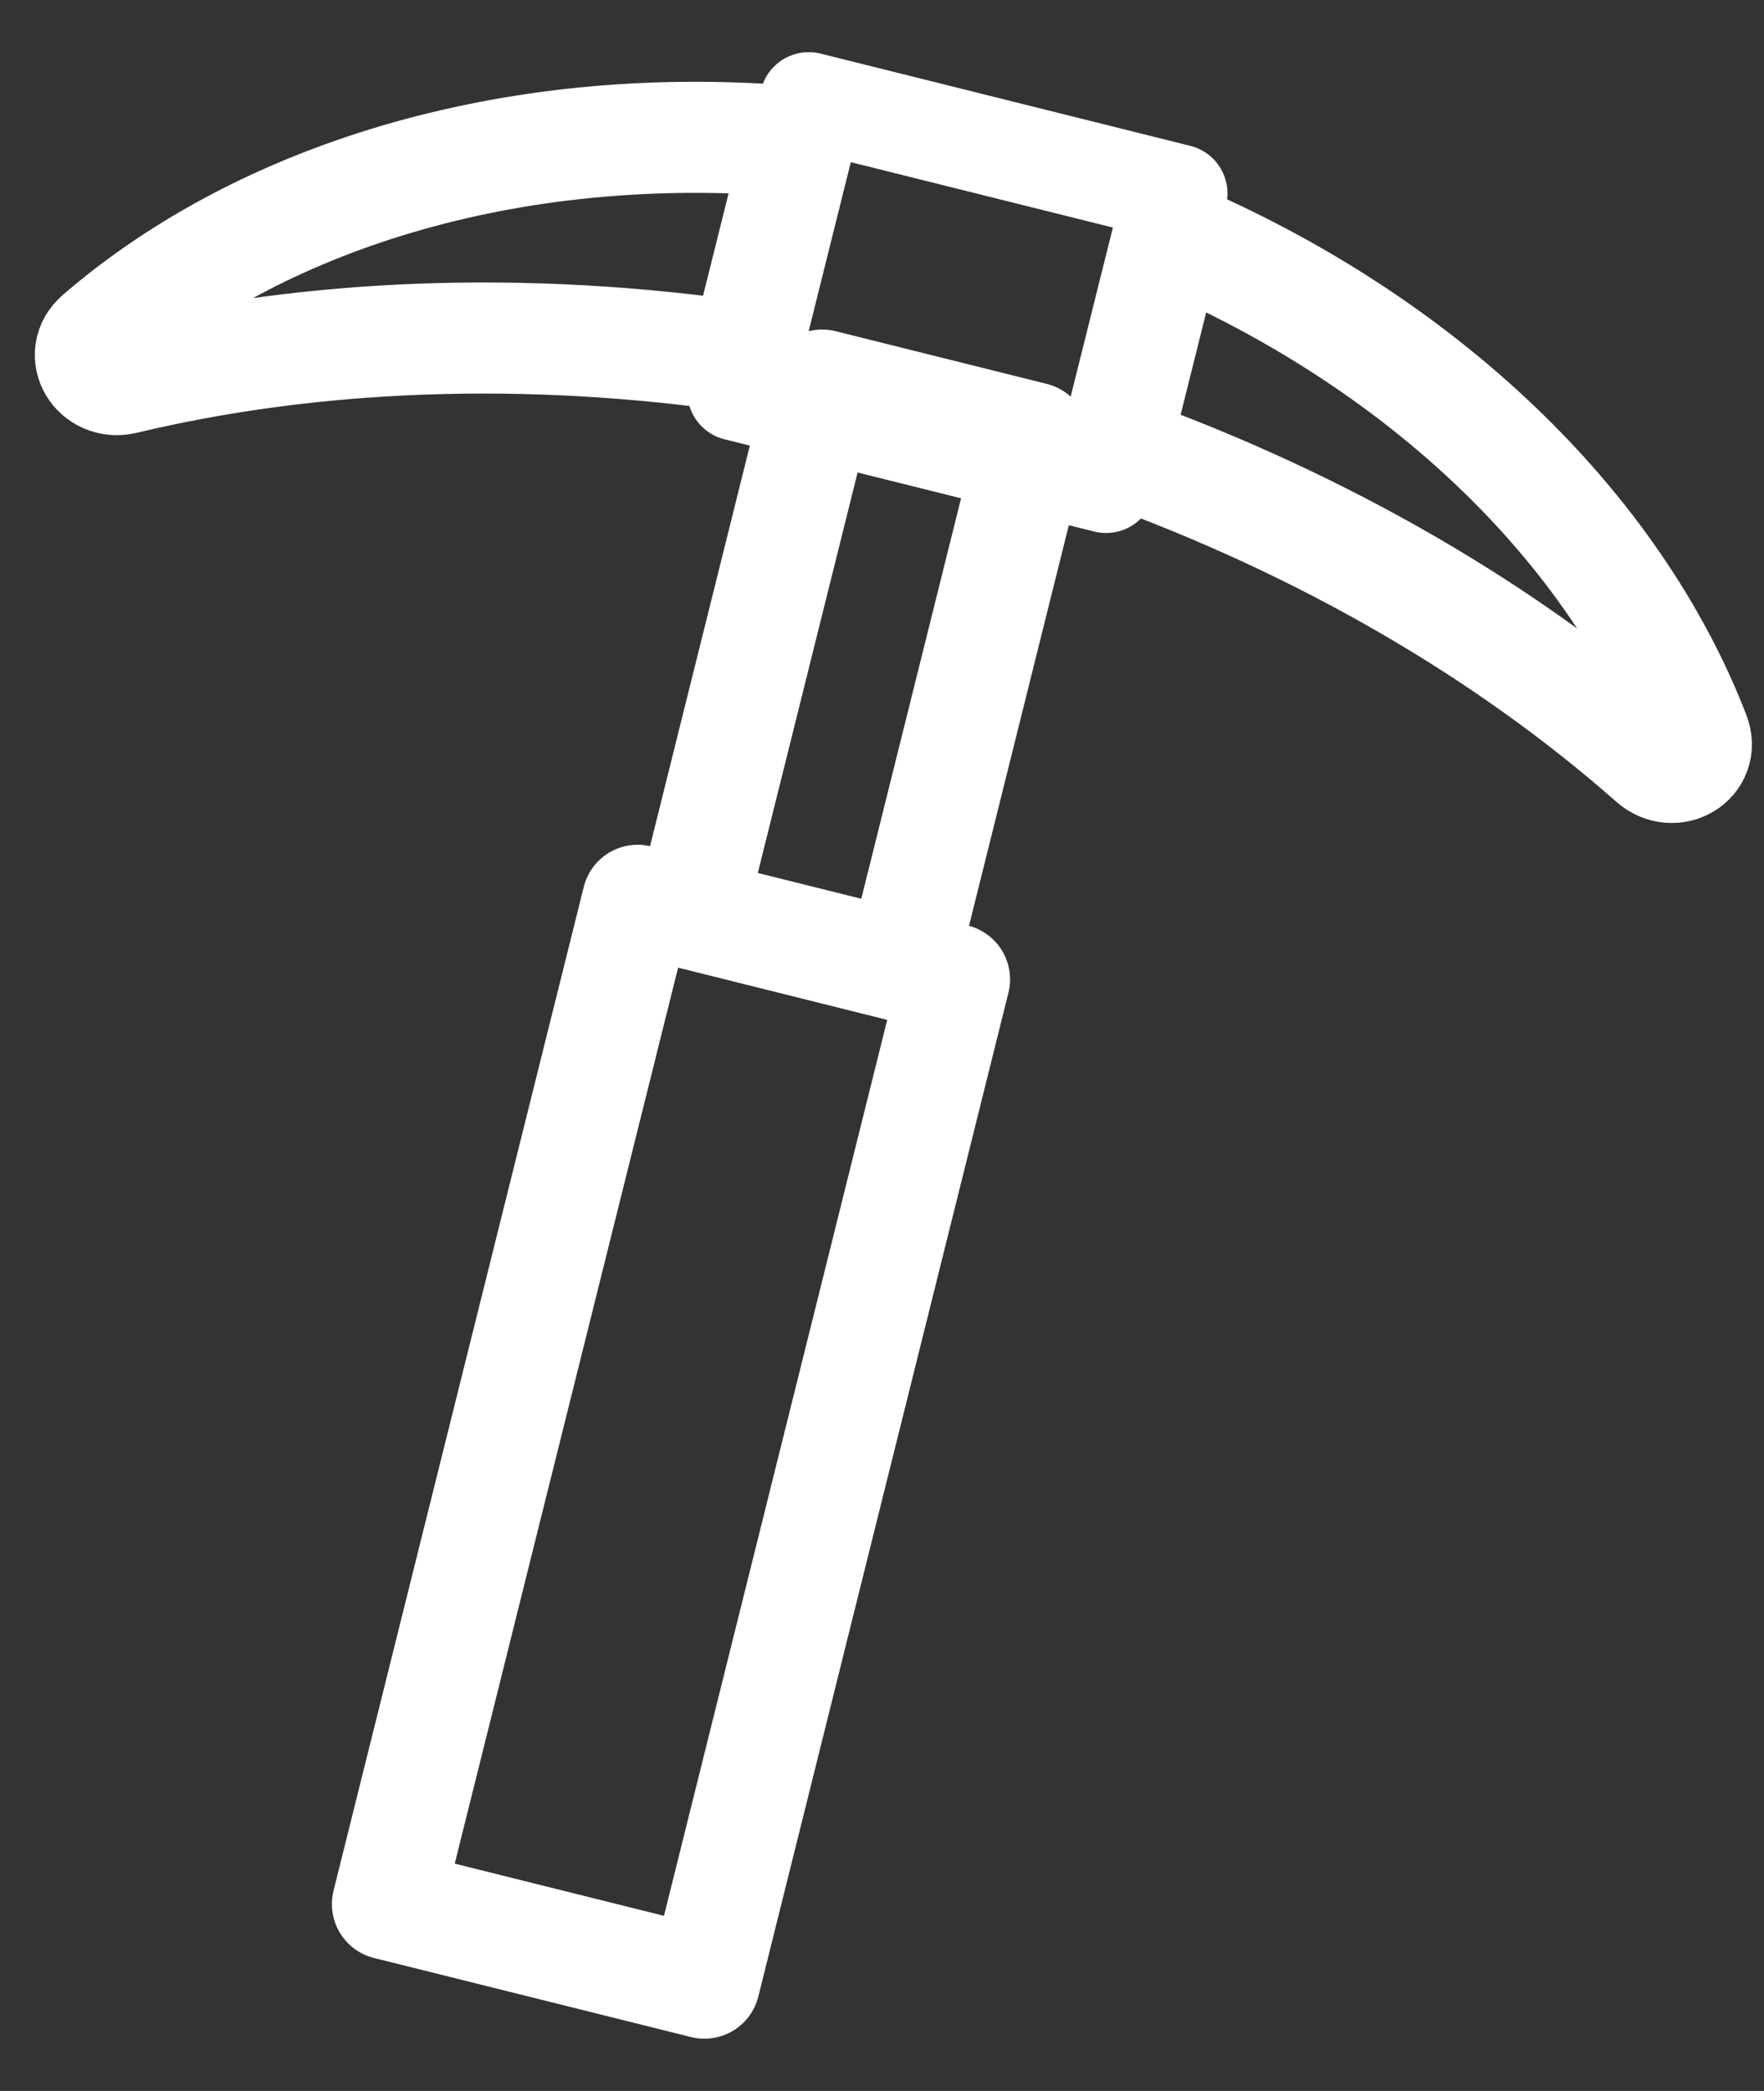
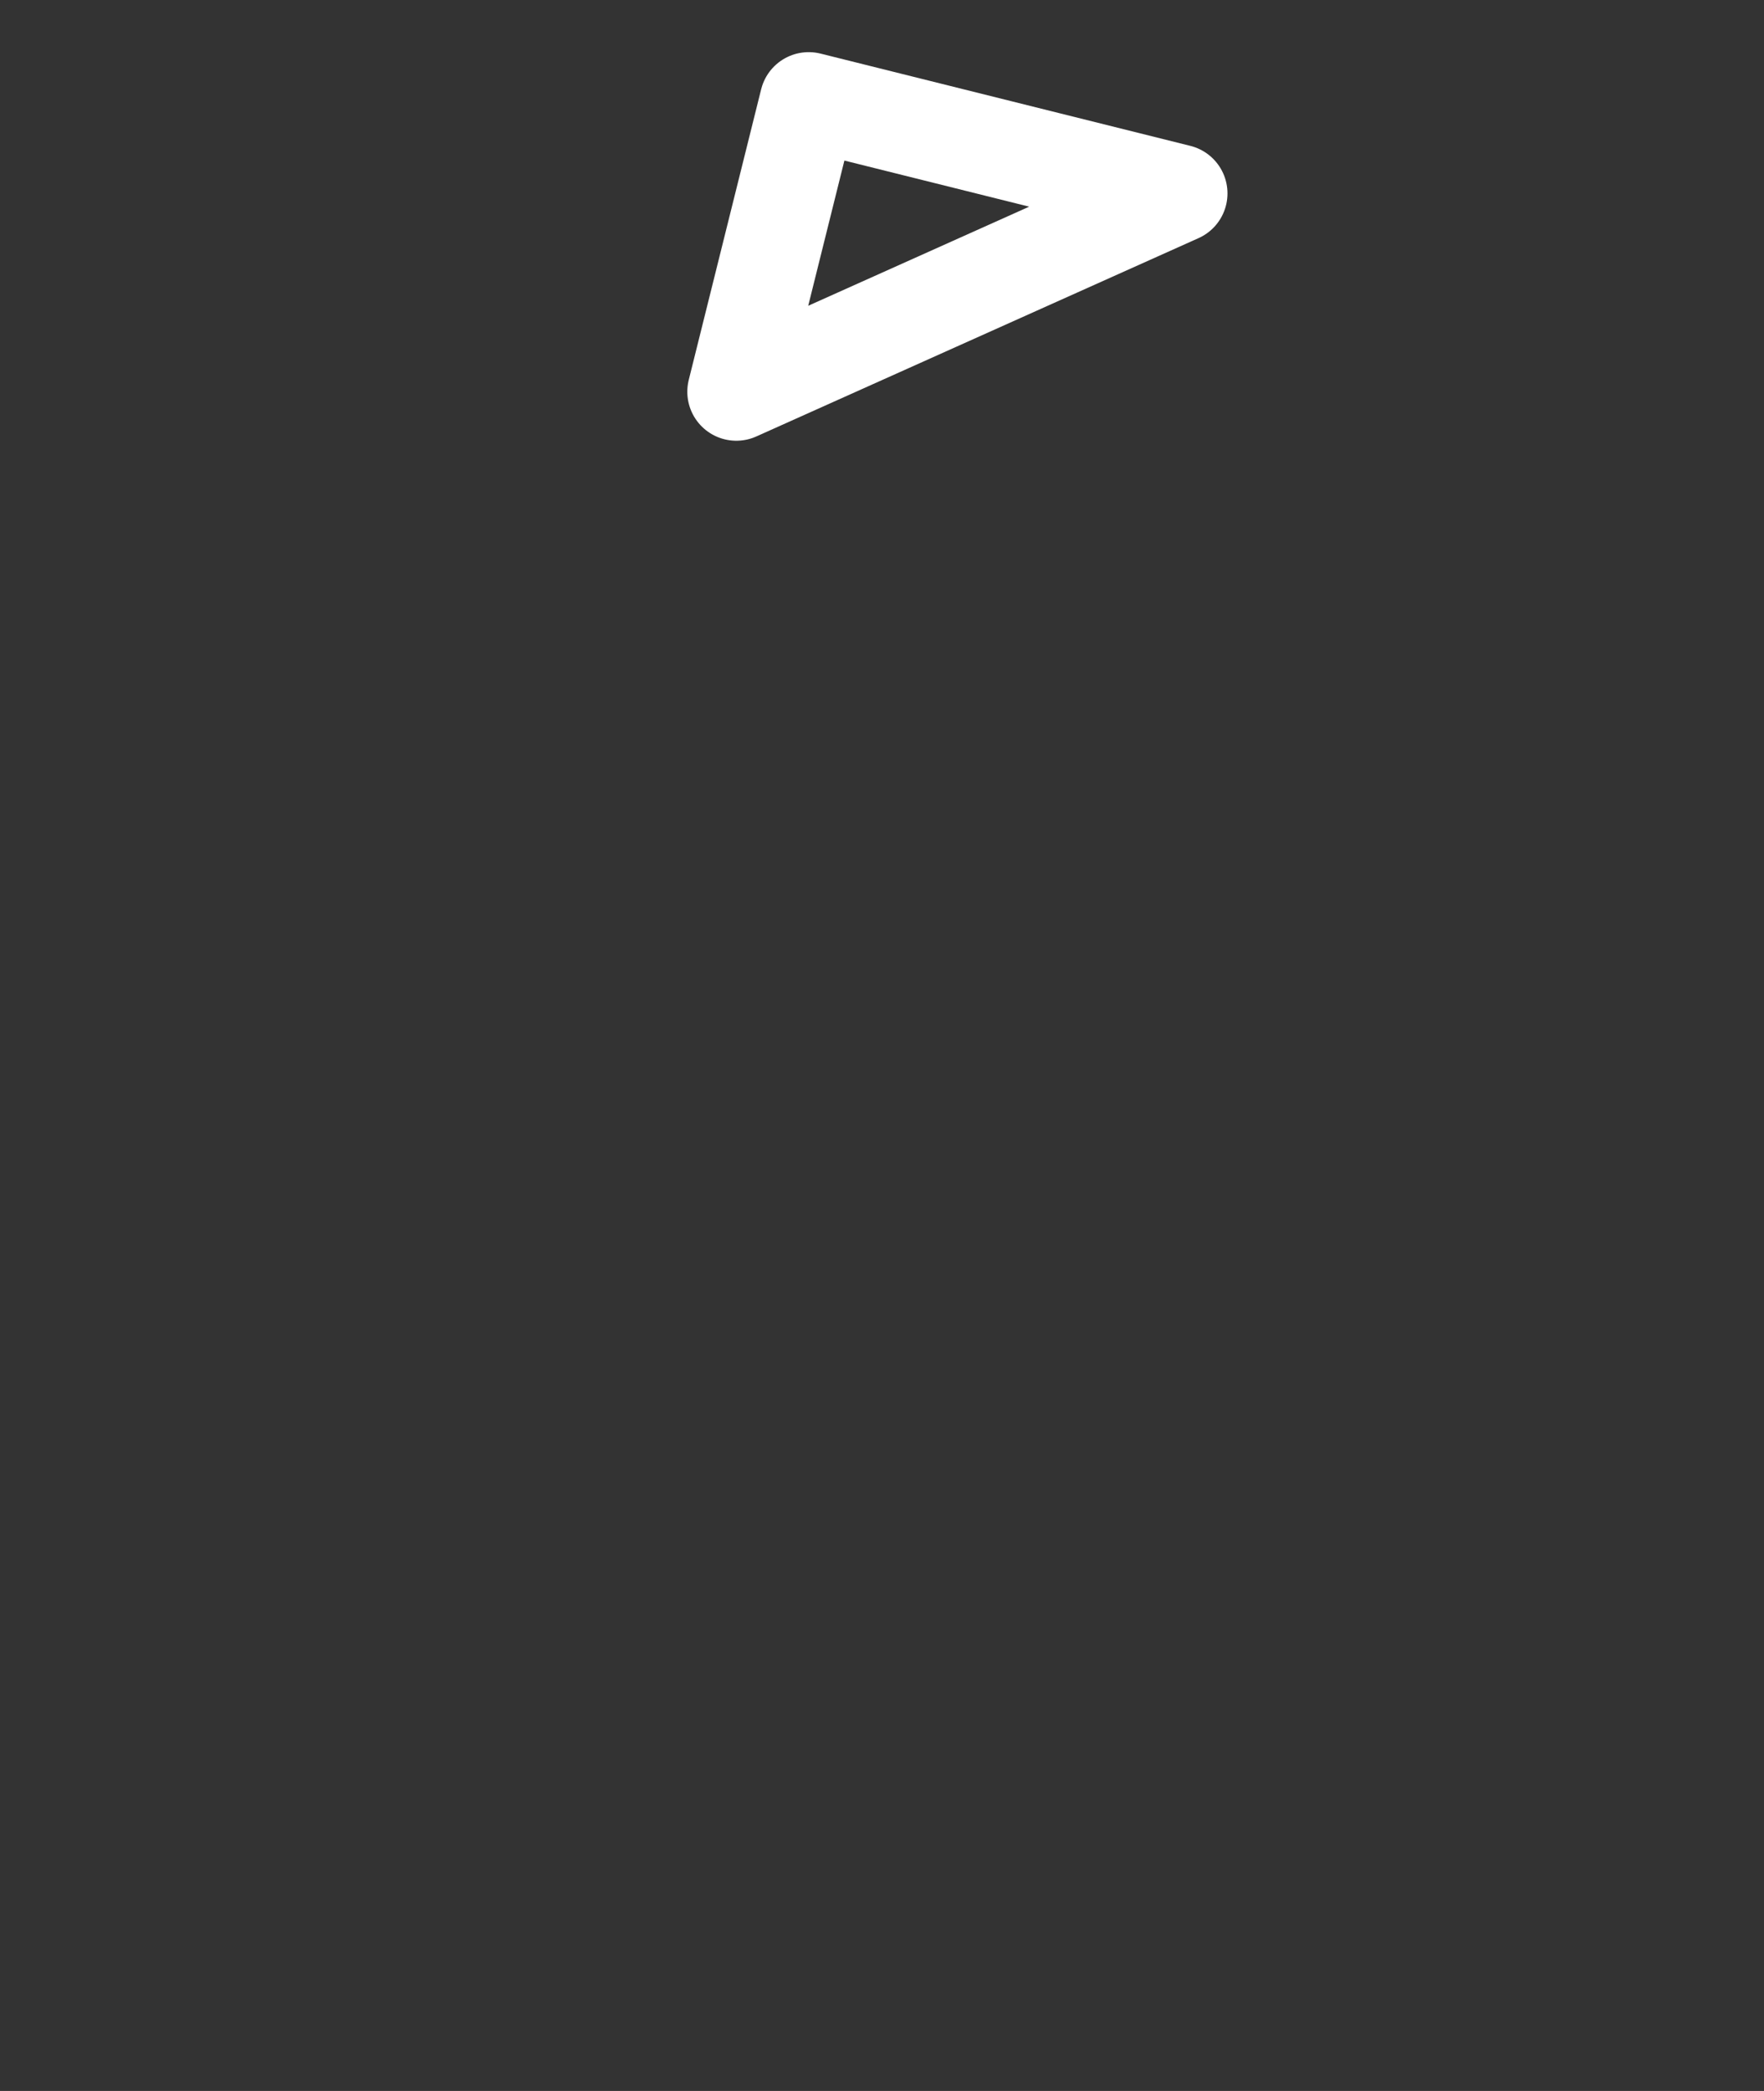
<svg xmlns="http://www.w3.org/2000/svg" width="27" height="32" viewBox="0 0 27 32" fill="none">
  <rect x="0" y="0" width="27" height="32" fill="#333333" stroke="none" />
-   <path d="M12.224 2.172C7.997 1.797 4.09 2.937 1.519 5.155C1.202 5.428 1.485 5.893 1.895 5.797C4.757 5.113 8.012 4.973 11.402 5.468L12.224 2.172ZM17.062 6.878C20.287 8.033 23.095 9.687 25.302 11.633C25.617 11.91 26.089 11.633 25.935 11.242C24.709 8.077 21.792 5.237 17.885 3.583L17.062 6.878ZM12.584 5.893L15.817 6.7L13.802 14.785L10.569 13.979L12.584 5.893ZM9.76 13.778L14.61 14.989L10.782 30.35L5.93 29.14L9.76 13.778Z" stroke="white" stroke-width="1.7" stroke-linecap="round" stroke-linejoin="round" />
-   <path d="M12.378 1.548L18.038 2.96L16.93 7.407L11.27 5.995L12.378 1.548Z" stroke="white" stroke-width="1.5" stroke-linecap="round" stroke-linejoin="round" />
+   <path d="M12.378 1.548L18.038 2.96L11.27 5.995L12.378 1.548Z" stroke="white" stroke-width="1.5" stroke-linecap="round" stroke-linejoin="round" />
</svg>